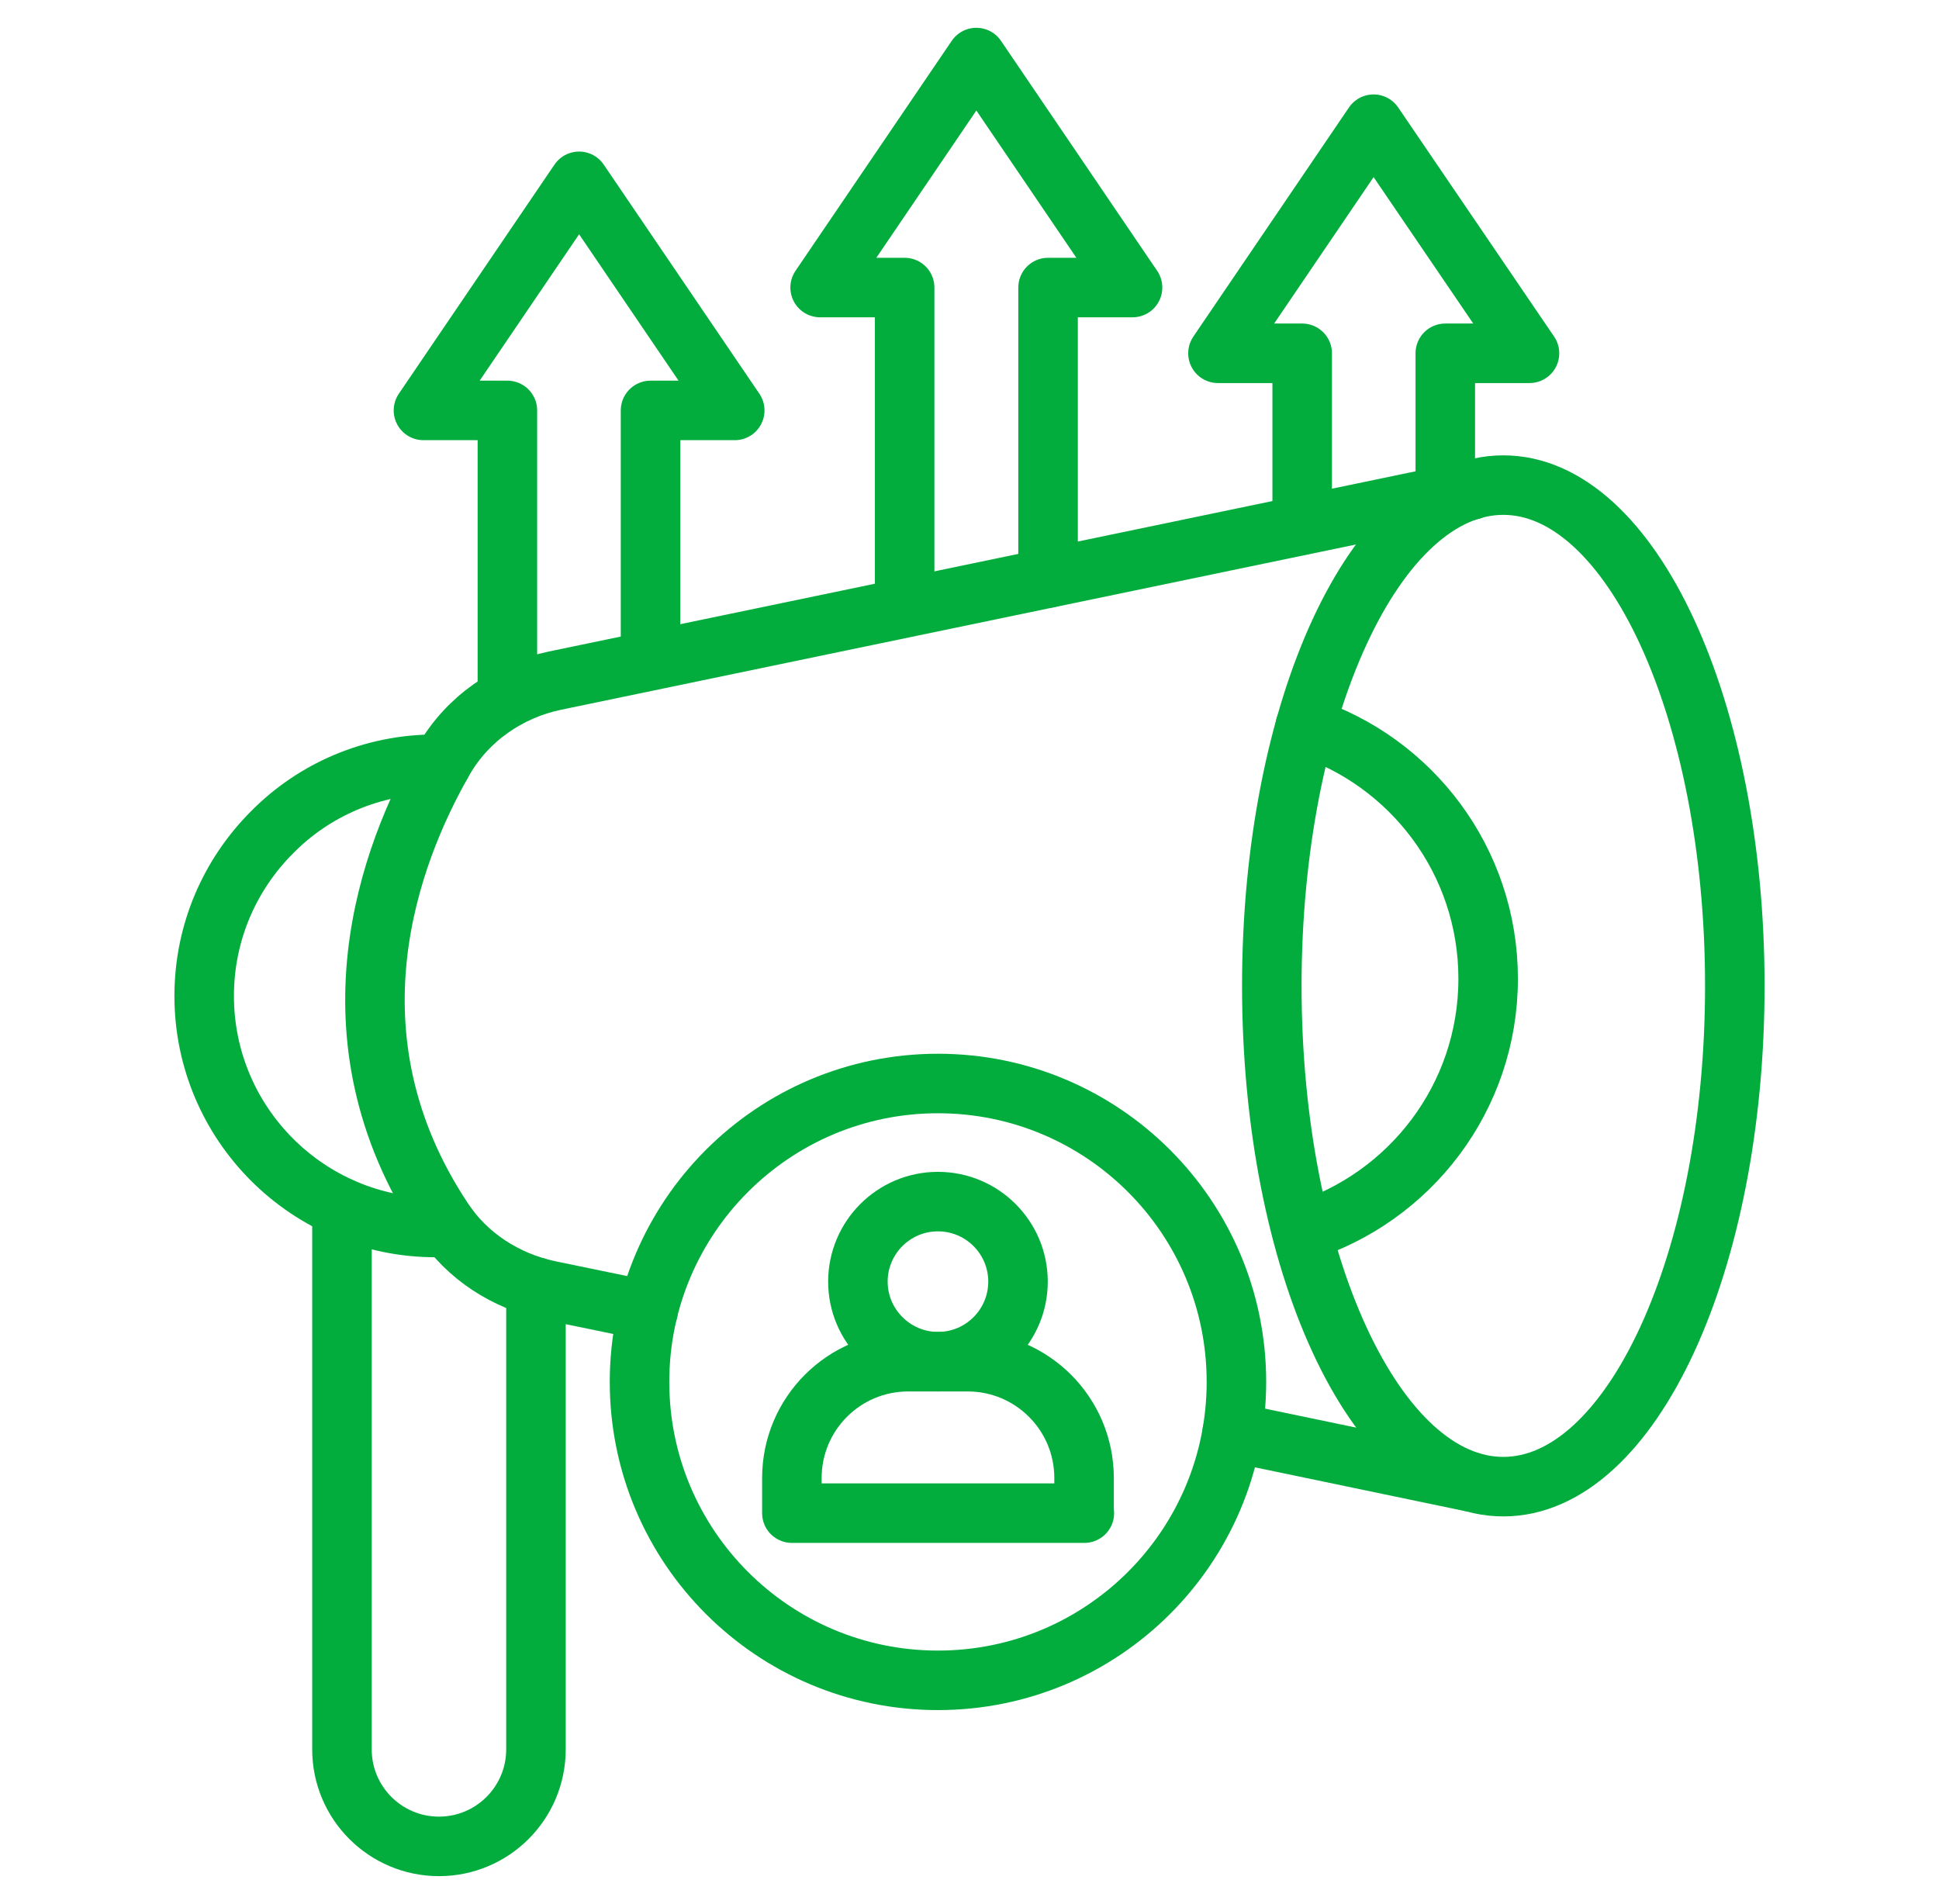
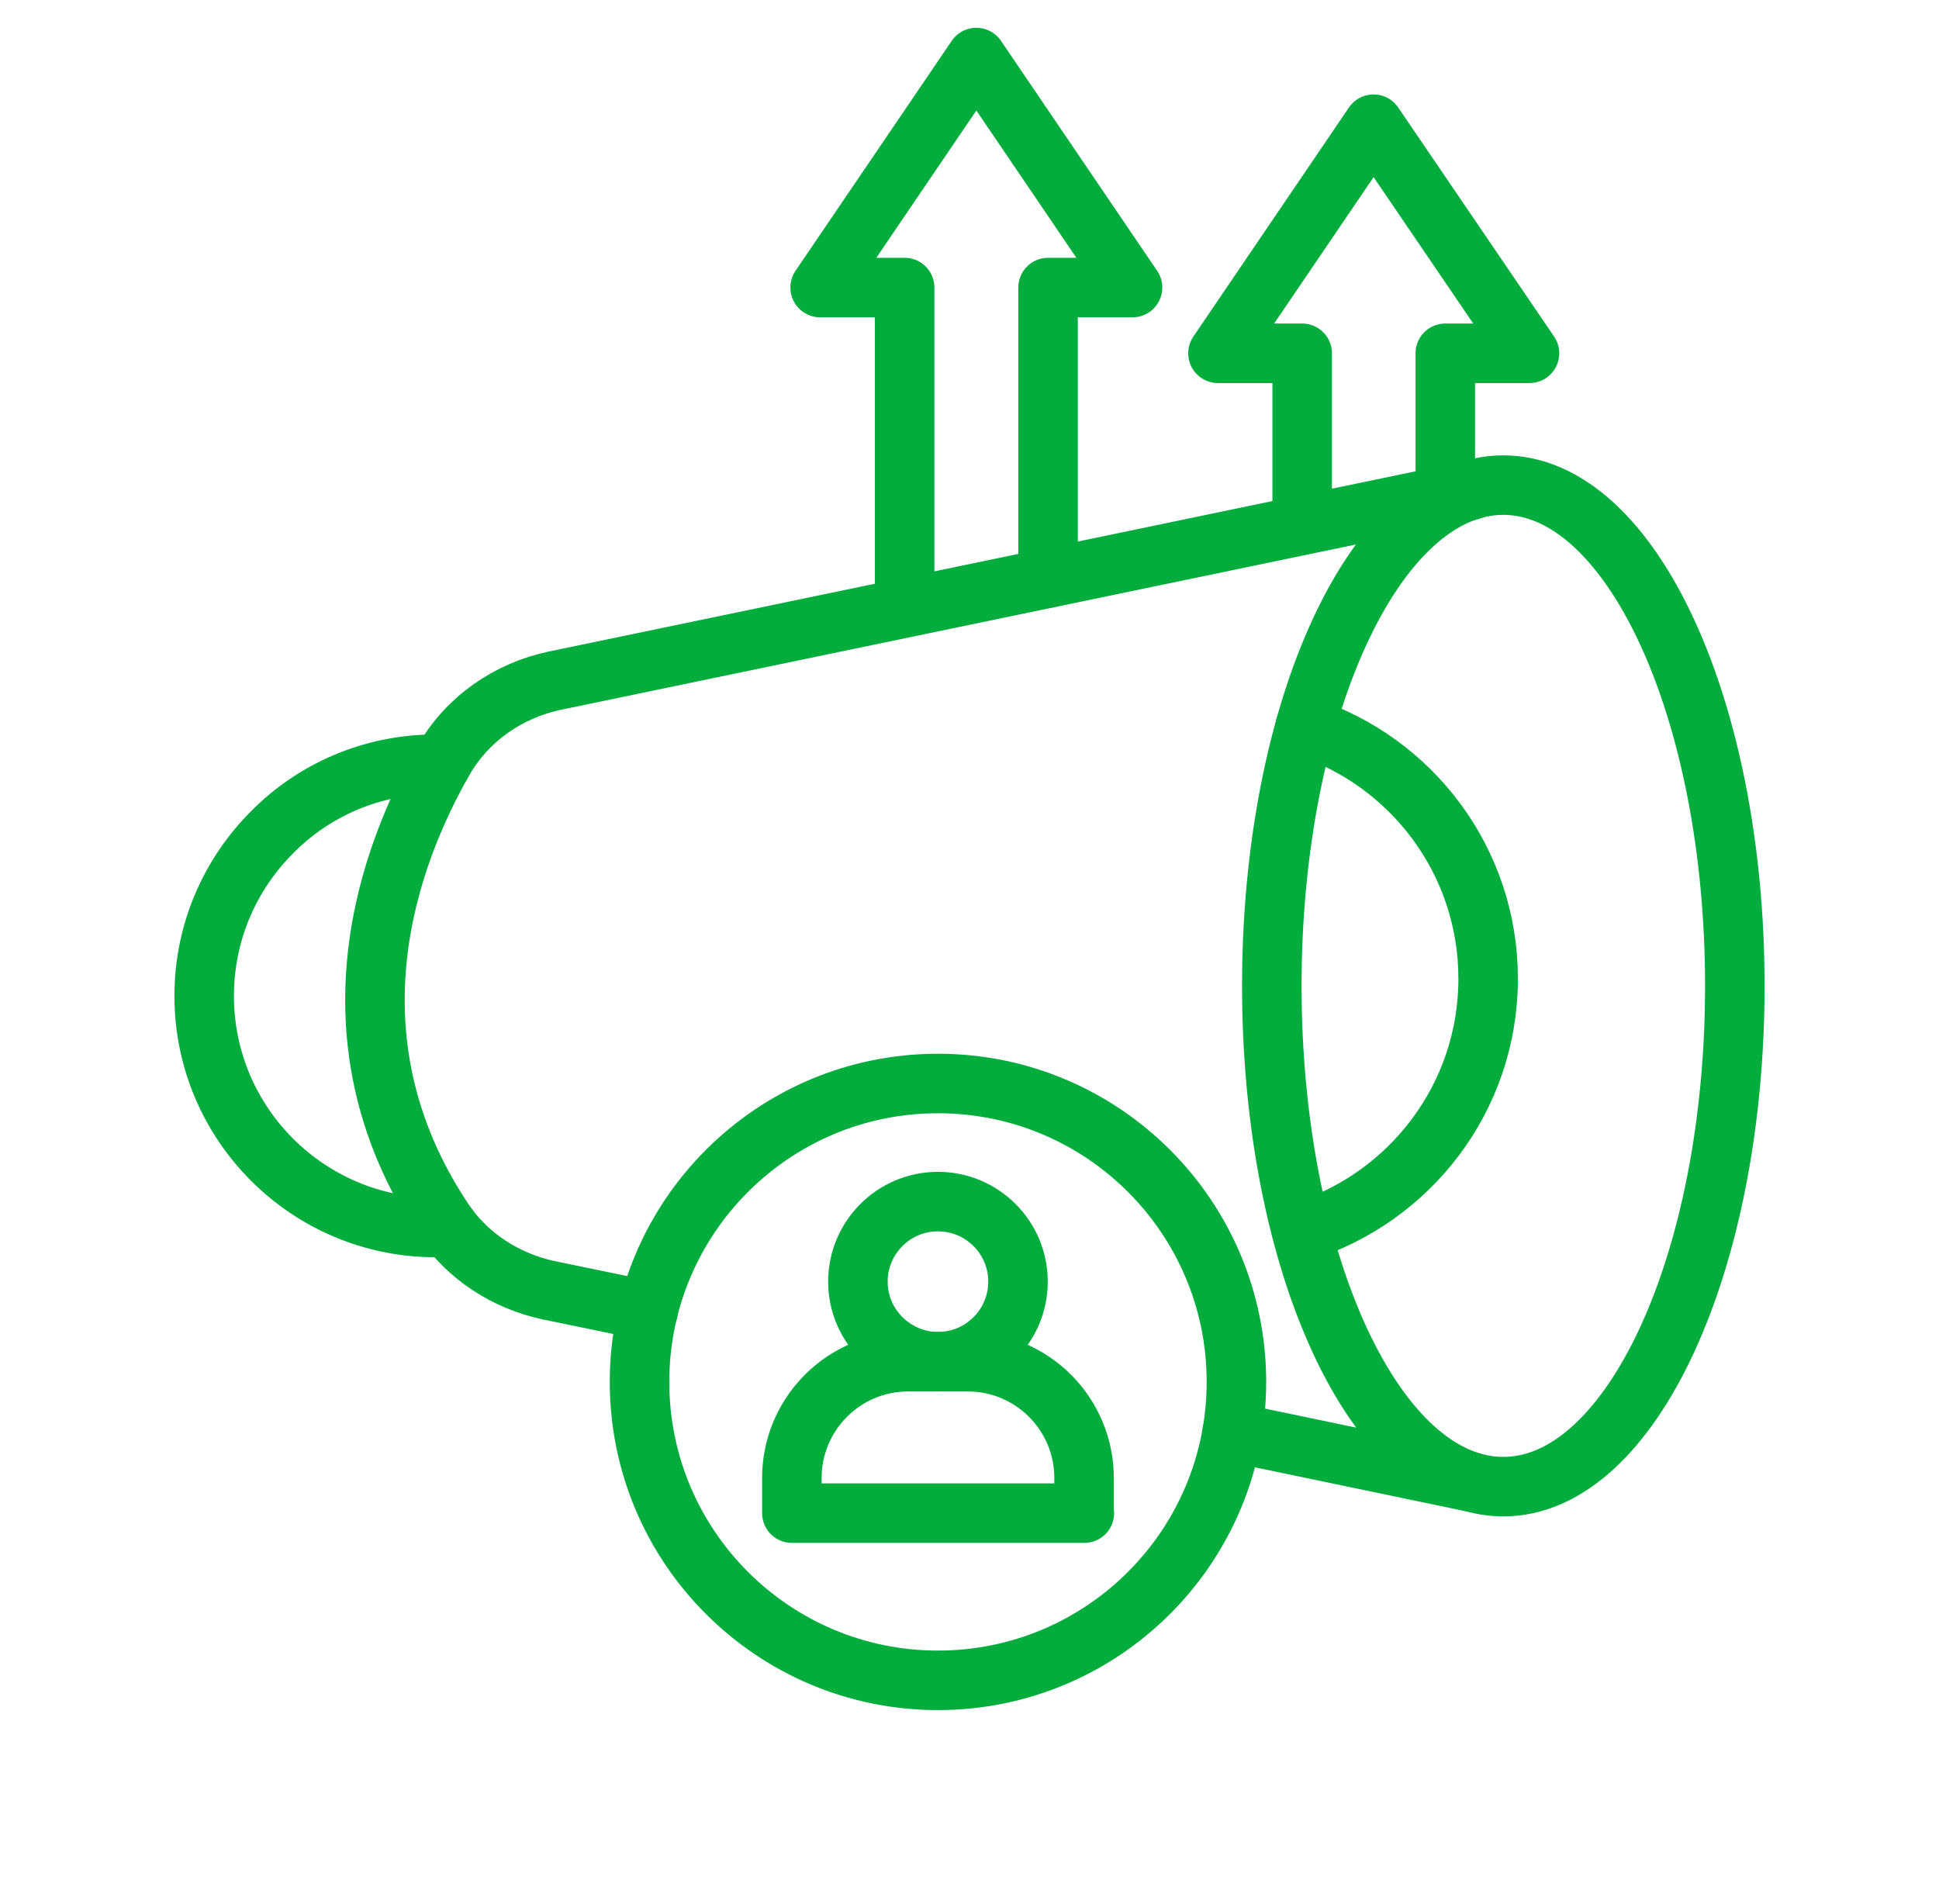
<svg xmlns="http://www.w3.org/2000/svg" width="56" height="55" viewBox="0 0 56 55" fill="none">
  <g clip-path="url(#clip0_1_712)">
    <path d="M30.269 16.693V8.305H32.709L28.198 1.662L23.686 8.305H26.127V17.535" stroke="#02AD3D" stroke-width="1.719" stroke-miterlimit="10" stroke-linecap="round" stroke-linejoin="round" />
-     <path d="M18.788 19.073V11.854H21.22L16.725 5.237L12.23 11.854H14.654V20.156" stroke="#02AD3D" stroke-width="1.719" stroke-miterlimit="10" stroke-linecap="round" stroke-linejoin="round" />
    <path d="M37.608 15.163V10.204H35.176L39.67 3.587L44.173 10.204H41.741V14.303" stroke="#02AD3D" stroke-width="1.719" stroke-miterlimit="10" stroke-linecap="round" stroke-linejoin="round" />
    <path d="M43.417 42.938C47.11 42.938 50.103 36.462 50.103 28.474C50.103 20.487 47.11 14.011 43.417 14.011C39.725 14.011 36.731 20.487 36.731 28.474C36.731 36.462 39.725 42.938 43.417 42.938Z" stroke="#02AD3D" stroke-width="1.719" stroke-miterlimit="10" stroke-linecap="round" stroke-linejoin="round" />
    <path d="M42.472 42.8L35.588 41.365" stroke="#02AD3D" stroke-width="1.719" stroke-miterlimit="10" stroke-linecap="round" stroke-linejoin="round" />
    <path d="M18.719 37.859L15.848 37.266C14.611 37 13.494 36.287 12.798 35.23C9.266 29.91 11.259 24.668 12.815 21.952C13.494 20.766 14.68 19.941 16.029 19.658L42.48 14.158" stroke="#02AD3D" stroke-width="1.719" stroke-miterlimit="10" stroke-linecap="round" stroke-linejoin="round" />
    <path d="M12.746 22.072H12.583C10.735 22.072 9.059 22.82 7.856 24.04C6.645 25.252 5.897 26.919 5.897 28.767C5.897 32.453 8.888 35.453 12.583 35.453H12.952" stroke="#02AD3D" stroke-width="1.719" stroke-miterlimit="10" stroke-linecap="round" stroke-linejoin="round" />
-     <path d="M15.479 37.172V50.526C15.479 52.073 14.224 53.328 12.678 53.328C11.131 53.328 9.876 52.073 9.876 50.526V34.886" stroke="#02AD3D" stroke-width="1.719" stroke-miterlimit="10" stroke-linecap="round" stroke-linejoin="round" />
    <path d="M37.694 20.989C40.762 21.986 42.979 24.865 42.979 28.268C42.979 31.706 40.71 34.602 37.599 35.573" stroke="#02AD3D" stroke-width="1.719" stroke-miterlimit="10" stroke-linecap="round" stroke-linejoin="round" />
    <path d="M31.317 43.703H22.87V42.689C22.87 40.833 24.373 39.329 26.23 39.329H27.948C29.805 39.329 31.309 40.833 31.309 42.689V43.703H31.317Z" stroke="#02AD3D" stroke-width="1.719" stroke-miterlimit="10" stroke-linecap="round" stroke-linejoin="round" />
    <path d="M29.401 37.017C29.401 35.736 28.361 34.705 27.089 34.705C25.809 34.705 24.777 35.745 24.777 37.017C24.777 38.289 25.817 39.328 27.089 39.328C28.369 39.328 29.401 38.289 29.401 37.017Z" stroke="#02AD3D" stroke-width="1.719" stroke-miterlimit="10" stroke-linecap="round" stroke-linejoin="round" />
    <path d="M27.089 48.532C31.85 48.532 35.709 44.673 35.709 39.913C35.709 35.153 31.85 31.294 27.089 31.294C22.329 31.294 18.47 35.153 18.47 39.913C18.47 44.673 22.329 48.532 27.089 48.532Z" stroke="#02AD3D" stroke-width="1.719" stroke-miterlimit="10" stroke-linecap="round" stroke-linejoin="round" />
  </g>
  <defs>
    <clipPath id="clip0_1_712">
      <rect width="55" height="55" fill="white" transform="translate(0.5 -0.005)" />
    </clipPath>
  </defs>
</svg>